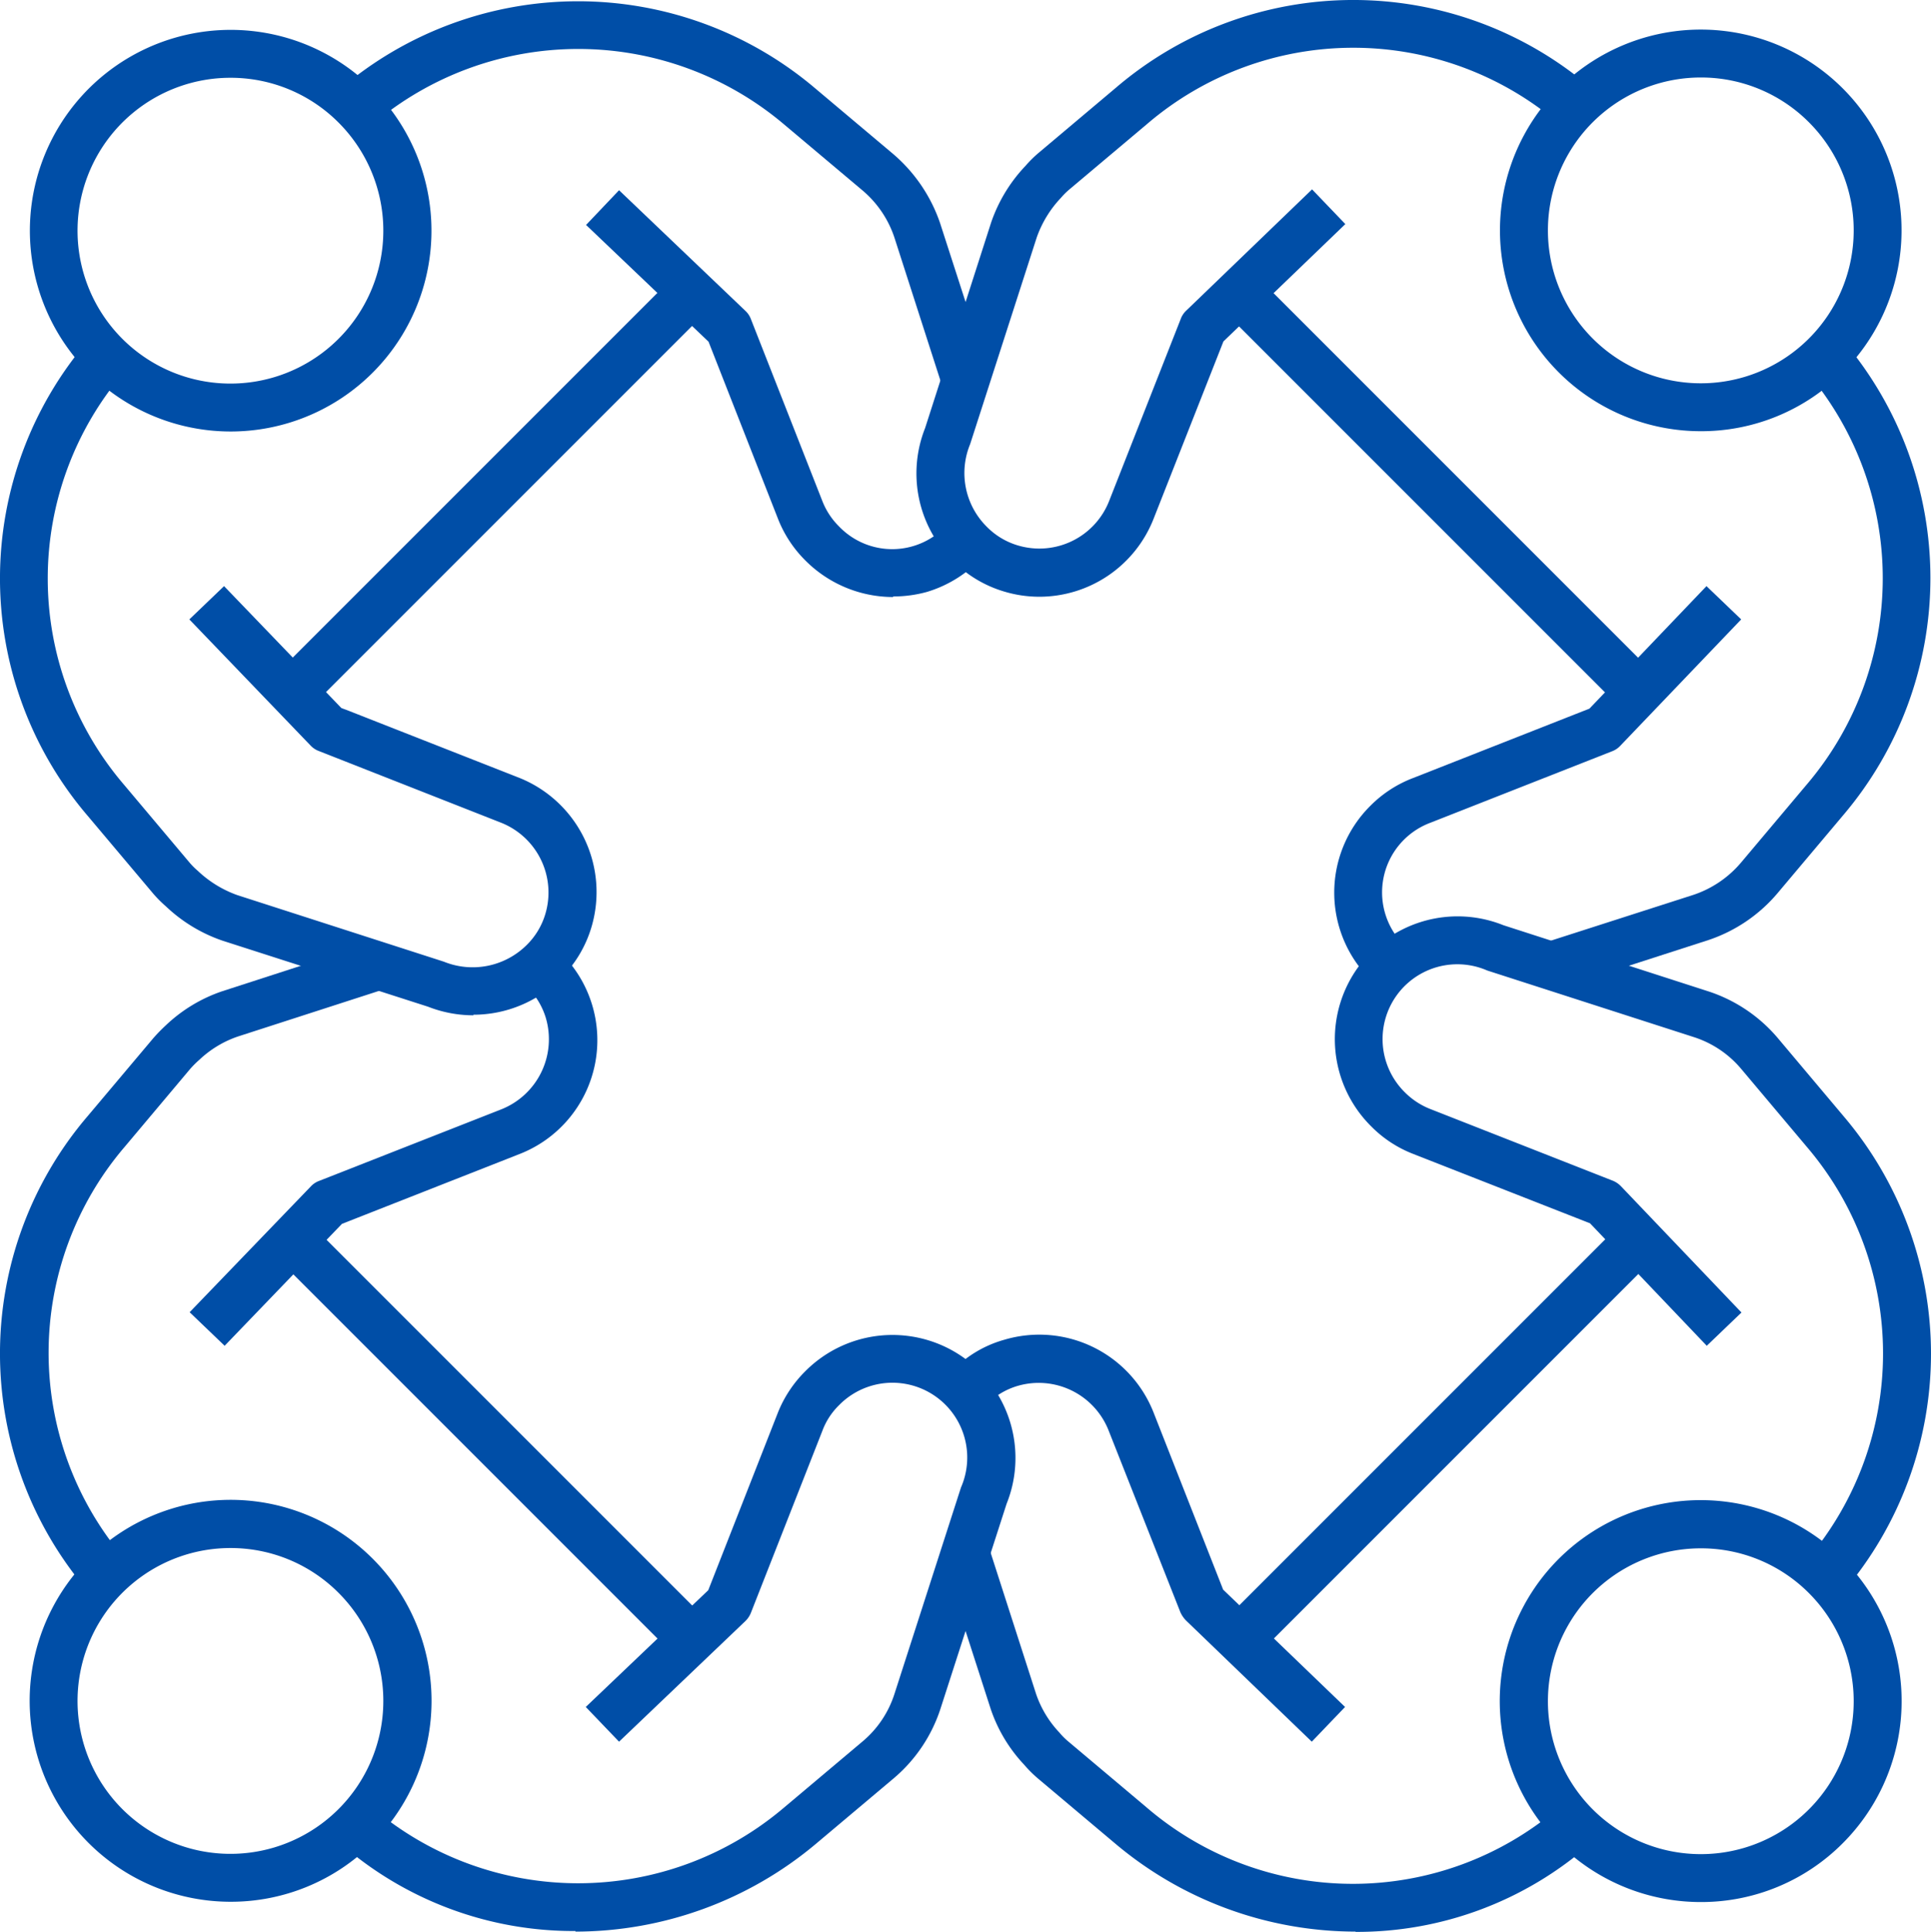
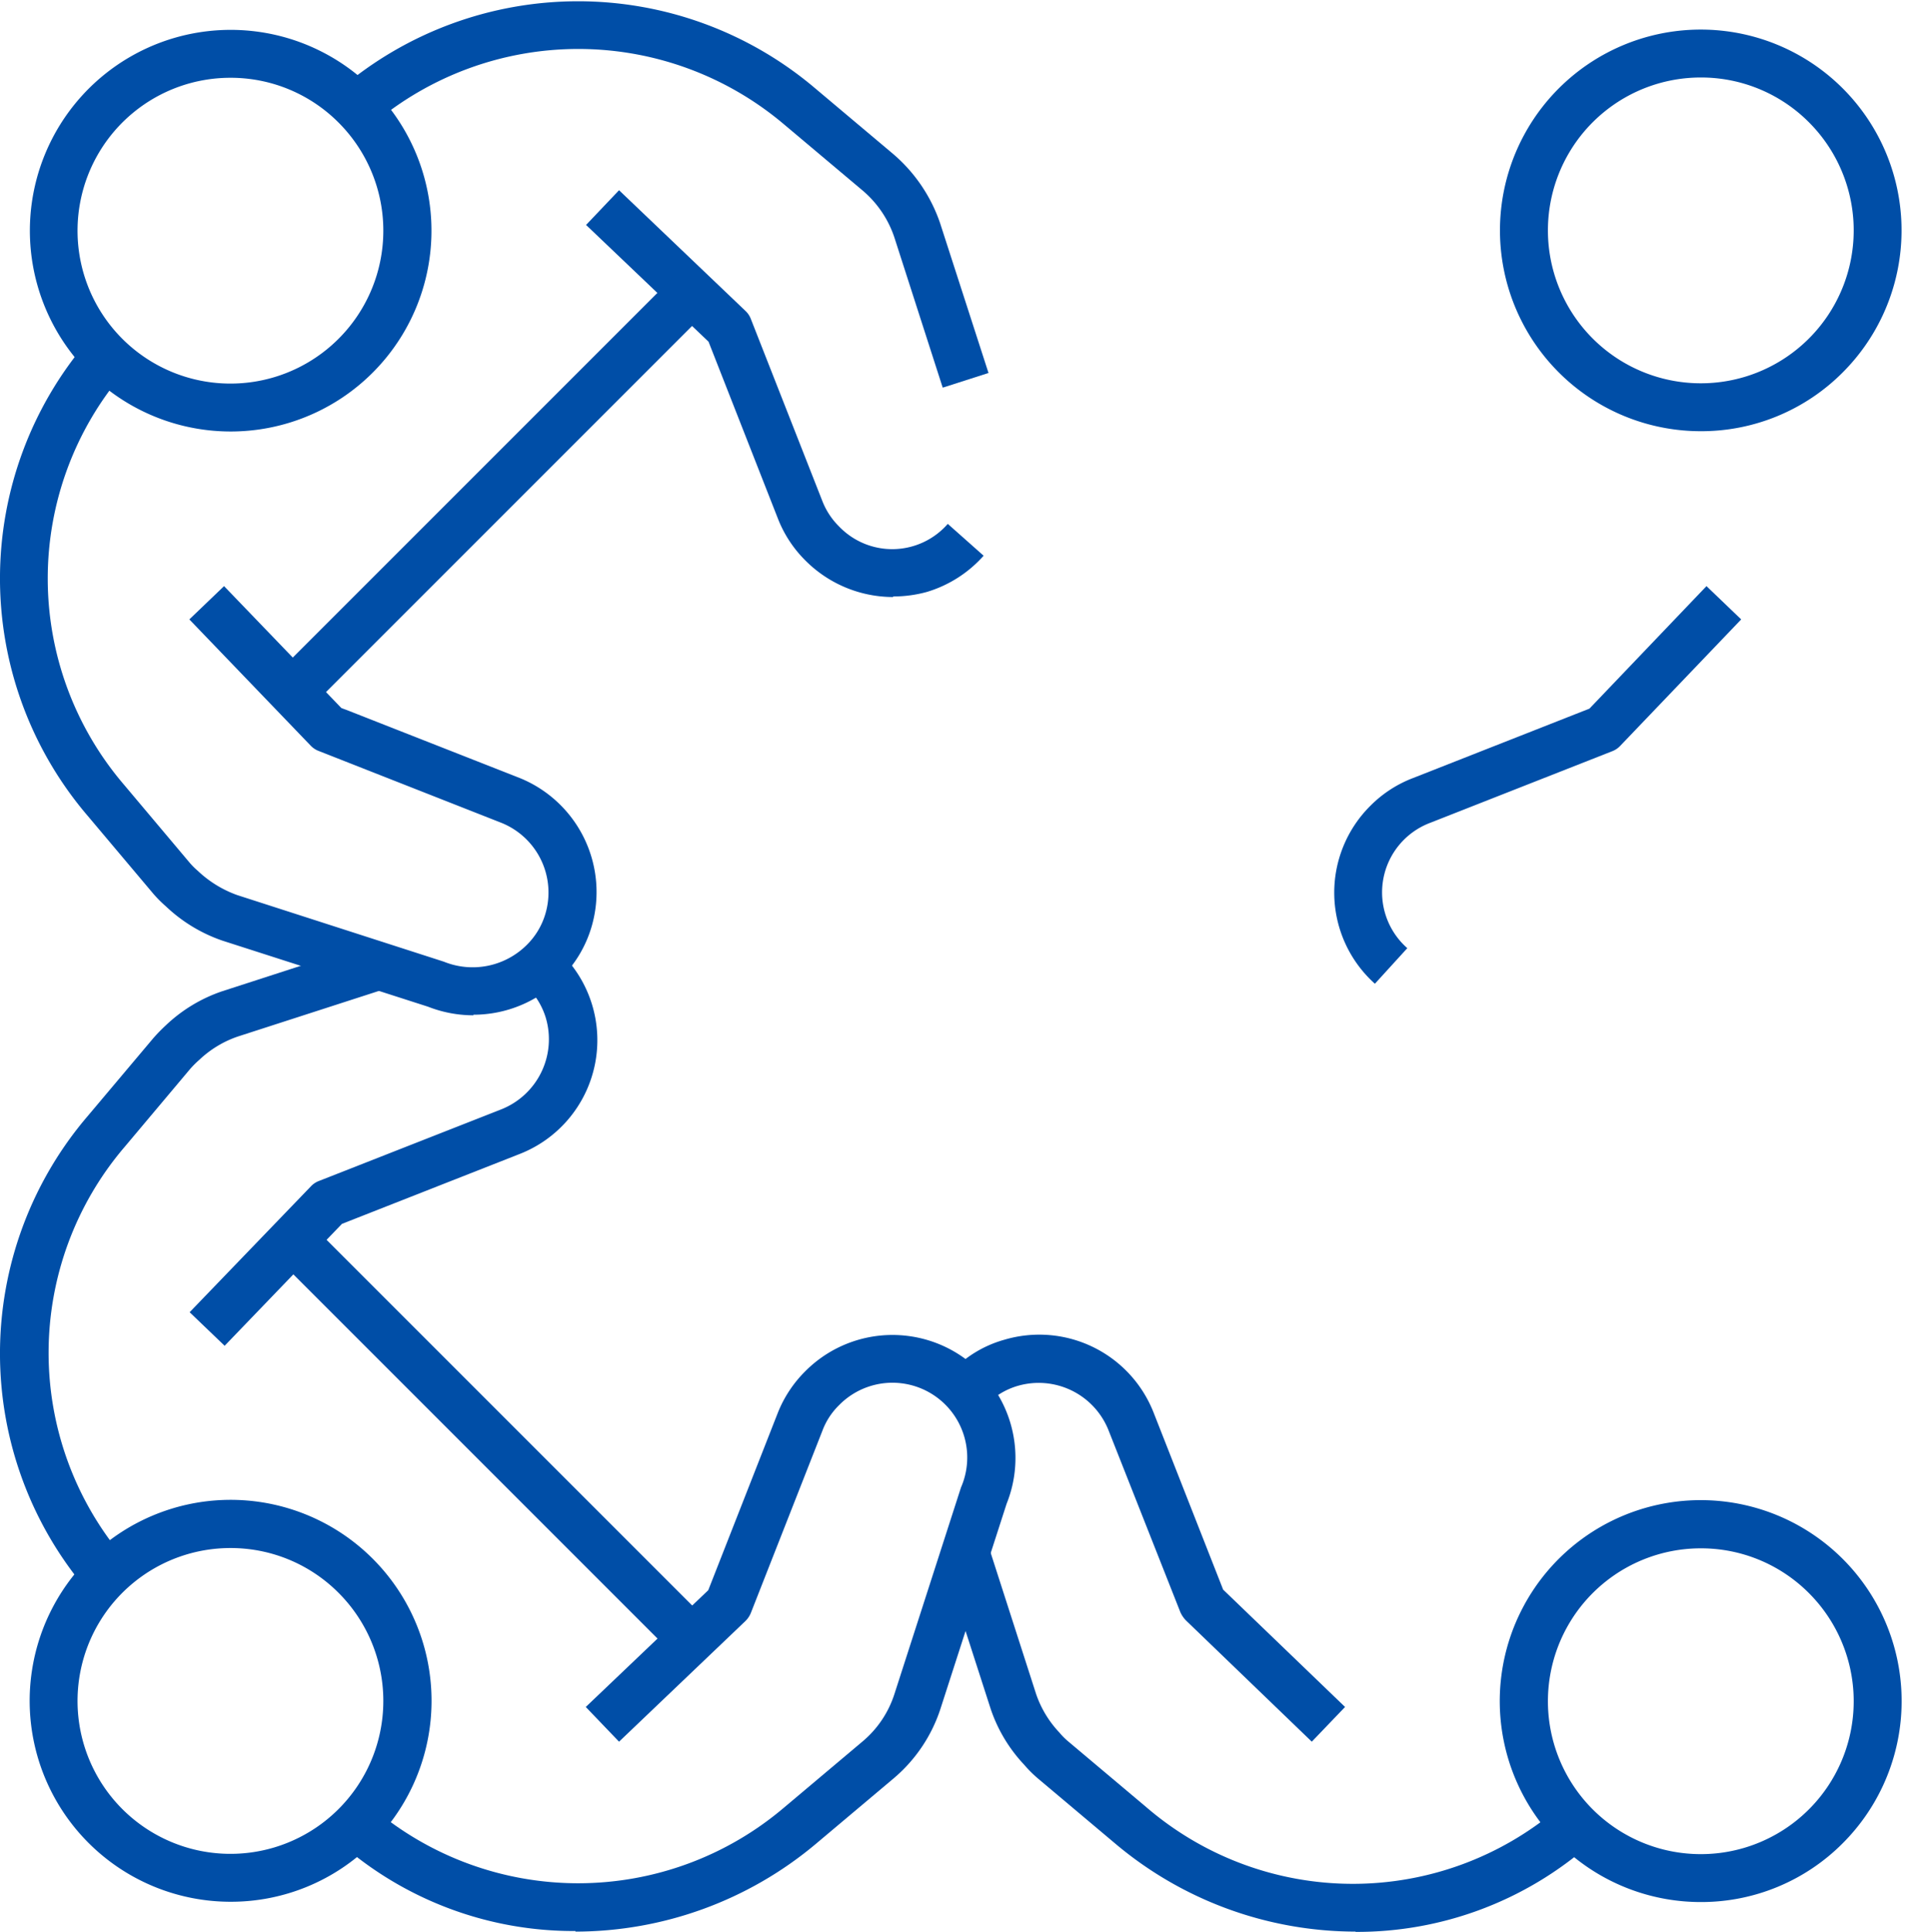
<svg xmlns="http://www.w3.org/2000/svg" width="67.318" height="67.341" viewBox="0 0 67.318 67.341">
  <g id="icone-01" transform="translate(-6.529 -5.179)">
    <path id="Tracé_82" data-name="Tracé 82" d="M65.82,20.21a7,7,0,1,1,4.95-2.05A6.956,6.956,0,0,1,65.82,20.21Zm0-12.33a5.33,5.33,0,1,0,3.77,1.56,5.306,5.306,0,0,0-3.77-1.56Z" fill="#004ea7" />
    <path id="Tracé_83" data-name="Tracé 83" d="M54.46,39.47a4.267,4.267,0,0,1-.15-6.21,4.2,4.2,0,0,1,1.48-.96l6.15-2.42,4.08-4.27,1.21,1.16-4.21,4.4a.755.755,0,0,1-.3.2l-6.33,2.49a2.591,2.591,0,0,0-.8,4.37l-1.13,1.24Z" fill="#004ea7" />
-     <path id="Tracé_84" data-name="Tracé 84" d="M60.85,39.64l-.51-1.59,5.23-1.68a3.714,3.714,0,0,0,1.66-1.13l2.29-2.72a11.083,11.083,0,0,0,.01-14.36l1.25-1.11a12.764,12.764,0,0,1,.01,16.54L68.5,36.31a5.394,5.394,0,0,1-2.42,1.64l-5.24,1.69Z" fill="#004ea7" />
-     <path id="Tracé_85" data-name="Tracé 85" d="M42.76,25.98a4.241,4.241,0,0,1-1.22-.18,4.184,4.184,0,0,1-1.8-1.08,4.288,4.288,0,0,1-.96-4.62l2.3-7.16a5.4,5.4,0,0,1,1.2-1.98,4.358,4.358,0,0,1,.43-.43l2.73-2.3a12.73,12.73,0,0,1,16.55.01L60.88,9.49a11.047,11.047,0,0,0-14.36.01L43.8,11.79a2.464,2.464,0,0,0-.28.28,3.868,3.868,0,0,0-.85,1.39l-2.32,7.2a2.635,2.635,0,0,0,.57,2.87,2.526,2.526,0,0,0,1.09.66,2.613,2.613,0,0,0,3.19-1.56l2.49-6.33a.755.755,0,0,1,.2-.3l4.38-4.22,1.16,1.21-4.25,4.09-2.43,6.17a4.282,4.282,0,0,1-3.99,2.73Z" fill="#004ea7" />
-     <rect id="Rectangle_273" data-name="Rectangle 273" width="1.67" height="19.68" transform="translate(49.148 15.98) rotate(-45)" fill="#004ea7" />
    <path id="Tracé_86" data-name="Tracé 86" d="M14.56,71.47a7.005,7.005,0,1,1,4.96-2.05h0a6.973,6.973,0,0,1-4.95,2.05Zm0-12.33a5.33,5.33,0,1,0,3.77,1.56,5.306,5.306,0,0,0-3.77-1.56Z" fill="#004ea7" />
    <path id="Tracé_87" data-name="Tracé 87" d="M26.59,72.49a12.337,12.337,0,0,1-8.19-3.05l1.11-1.25a11.083,11.083,0,0,0,14.36-.01l2.72-2.29a3.589,3.589,0,0,0,1.12-1.66l2.32-7.2a2.607,2.607,0,0,0-4.25-2.87,2.448,2.448,0,0,0-.58.89l-2.49,6.34a.832.832,0,0,1-.2.3l-4.4,4.2-1.16-1.21,4.27-4.07,2.42-6.17a4.261,4.261,0,0,1,.96-1.46,4.287,4.287,0,0,1,7.02,4.62l-2.31,7.16a5.341,5.341,0,0,1-1.64,2.42l-2.72,2.29a13.051,13.051,0,0,1-8.36,3.04Z" fill="#004ea7" />
    <path id="Tracé_88" data-name="Tracé 88" d="M9.59,60.64a12.73,12.73,0,0,1-.01-16.55l2.3-2.73c.15-.17.29-.31.44-.45a5.331,5.331,0,0,1,1.96-1.18l5.22-1.69.52,1.59-5.2,1.68a3.679,3.679,0,0,0-1.34.81,3.415,3.415,0,0,0-.33.33l-2.27,2.7a11.047,11.047,0,0,0-.01,14.36L9.62,60.62Z" fill="#004ea7" />
    <path id="Tracé_89" data-name="Tracé 89" d="M14.35,52.08l-1.21-1.16,4.22-4.38a.755.755,0,0,1,.3-.2L24,43.85a2.629,2.629,0,0,0,1.56-3.18,2.526,2.526,0,0,0-.66-1.09l.88-1.43a1.4,1.4,0,0,1,.3.25,4.259,4.259,0,0,1-1.45,7.01l-6.18,2.43-4.09,4.25Z" fill="#004ea7" />
    <rect id="Rectangle_274" data-name="Rectangle 274" width="1.67" height="19.68" transform="translate(16.138 48.983) rotate(-45)" fill="#004ea7" />
    <path id="Tracé_90" data-name="Tracé 90" d="M14.56,20.22A7,7,0,1,1,19.52,8.27h0a7,7,0,0,1-4.95,11.95Zm0-12.33a5.33,5.33,0,1,0,3.77,1.56,5.306,5.306,0,0,0-3.77-1.56Z" fill="#004ea7" />
    <path id="Tracé_91" data-name="Tracé 91" d="M37.67,25.99a4.323,4.323,0,0,1-3.06-1.27,4.212,4.212,0,0,1-.96-1.46l-2.42-6.17-4.27-4.07,1.15-1.21,4.4,4.2a.755.755,0,0,1,.2.3l2.49,6.34a2.545,2.545,0,0,0,.58.88,2.568,2.568,0,0,0,3.79-.09l1.25,1.11a4.3,4.3,0,0,1-1.97,1.26,4.375,4.375,0,0,1-1.19.16Z" fill="#004ea7" />
    <path id="Tracé_92" data-name="Tracé 92" d="M39.39,18.68l-1.68-5.22a3.663,3.663,0,0,0-1.12-1.65L33.88,9.53a11.1,11.1,0,0,0-14.37-.01L18.4,8.27a12.777,12.777,0,0,1,16.55-.01l2.72,2.29a5.507,5.507,0,0,1,1.63,2.4l1.69,5.23-1.59.51Z" fill="#004ea7" />
    <path id="Tracé_93" data-name="Tracé 93" d="M23.03,40.57a4.343,4.343,0,0,1-1.58-.3l-7.16-2.3a5.4,5.4,0,0,1-1.98-1.2,4.358,4.358,0,0,1-.43-.43l-2.3-2.73a12.73,12.73,0,0,1,.01-16.55l1.25,1.11a11.047,11.047,0,0,0,.01,14.36l2.29,2.72a2.464,2.464,0,0,0,.28.28,3.916,3.916,0,0,0,1.38.85L22,38.7a2.673,2.673,0,0,0,2.88-.57,2.526,2.526,0,0,0,.66-1.09,2.617,2.617,0,0,0-1.56-3.19l-6.33-2.49a.755.755,0,0,1-.3-.2l-4.22-4.39,1.21-1.16,4.09,4.25.19.07,5.98,2.35a4.29,4.29,0,0,1,2.55,5.21,4.184,4.184,0,0,1-1.08,1.8,4.293,4.293,0,0,1-3.04,1.26Z" fill="#004ea7" />
    <rect id="Rectangle_275" data-name="Rectangle 275" width="19.68" height="1.67" transform="translate(16.136 28.699) rotate(-45)" fill="#004ea7" />
    <path id="Tracé_94" data-name="Tracé 94" d="M65.82,71.48a7.005,7.005,0,1,1,4.95-2.05A6.956,6.956,0,0,1,65.82,71.48Zm0-12.33a5.33,5.33,0,1,0,3.77,1.56,5.306,5.306,0,0,0-3.77-1.56Z" fill="#004ea7" />
-     <path id="Tracé_95" data-name="Tracé 95" d="M70.79,60.64l-1.25-1.11a11.083,11.083,0,0,0-.01-14.36l-2.29-2.72a3.589,3.589,0,0,0-1.66-1.12l-7.2-2.32a2.607,2.607,0,0,0-2.87,4.25,2.584,2.584,0,0,0,.89.58l6.34,2.49a.832.832,0,0,1,.3.2l4.2,4.4-1.21,1.16-4.07-4.27L55.79,45.4a4.168,4.168,0,0,1-1.46-.96,4.28,4.28,0,0,1,4.61-7.01l7.16,2.31a5.341,5.341,0,0,1,2.42,1.64l2.29,2.72a12.777,12.777,0,0,1-.01,16.55Z" fill="#004ea7" />
    <path id="Tracé_96" data-name="Tracé 96" d="M53.79,72.51a13.007,13.007,0,0,1-8.36-3.05l-2.72-2.29a4.349,4.349,0,0,1-.48-.48,5.3,5.3,0,0,1-1.16-1.93l-1.69-5.24,1.59-.51,1.68,5.22a3.679,3.679,0,0,0,.81,1.34,2.407,2.407,0,0,0,.32.32l2.72,2.29a11.035,11.035,0,0,0,14.36.02l1.11,1.25a12.306,12.306,0,0,1-8.19,3.07Z" fill="#004ea7" />
    <path id="Tracé_97" data-name="Tracé 97" d="M52.26,65.89l-4.38-4.22a1,1,0,0,1-.2-.29l-2.5-6.33A2.62,2.62,0,0,0,42,53.49a2.511,2.511,0,0,0-1.08.65l-1.38-.97a1.8,1.8,0,0,1,.19-.21,4.013,4.013,0,0,1,1.81-1.08,4.281,4.281,0,0,1,5.21,2.55l2.42,6.16,4.25,4.09-1.16,1.21Z" fill="#004ea7" />
-     <rect id="Rectangle_276" data-name="Rectangle 276" width="19.68" height="1.67" transform="translate(49.15 61.719) rotate(-45)" fill="#004ea7" />
  </g>
</svg>